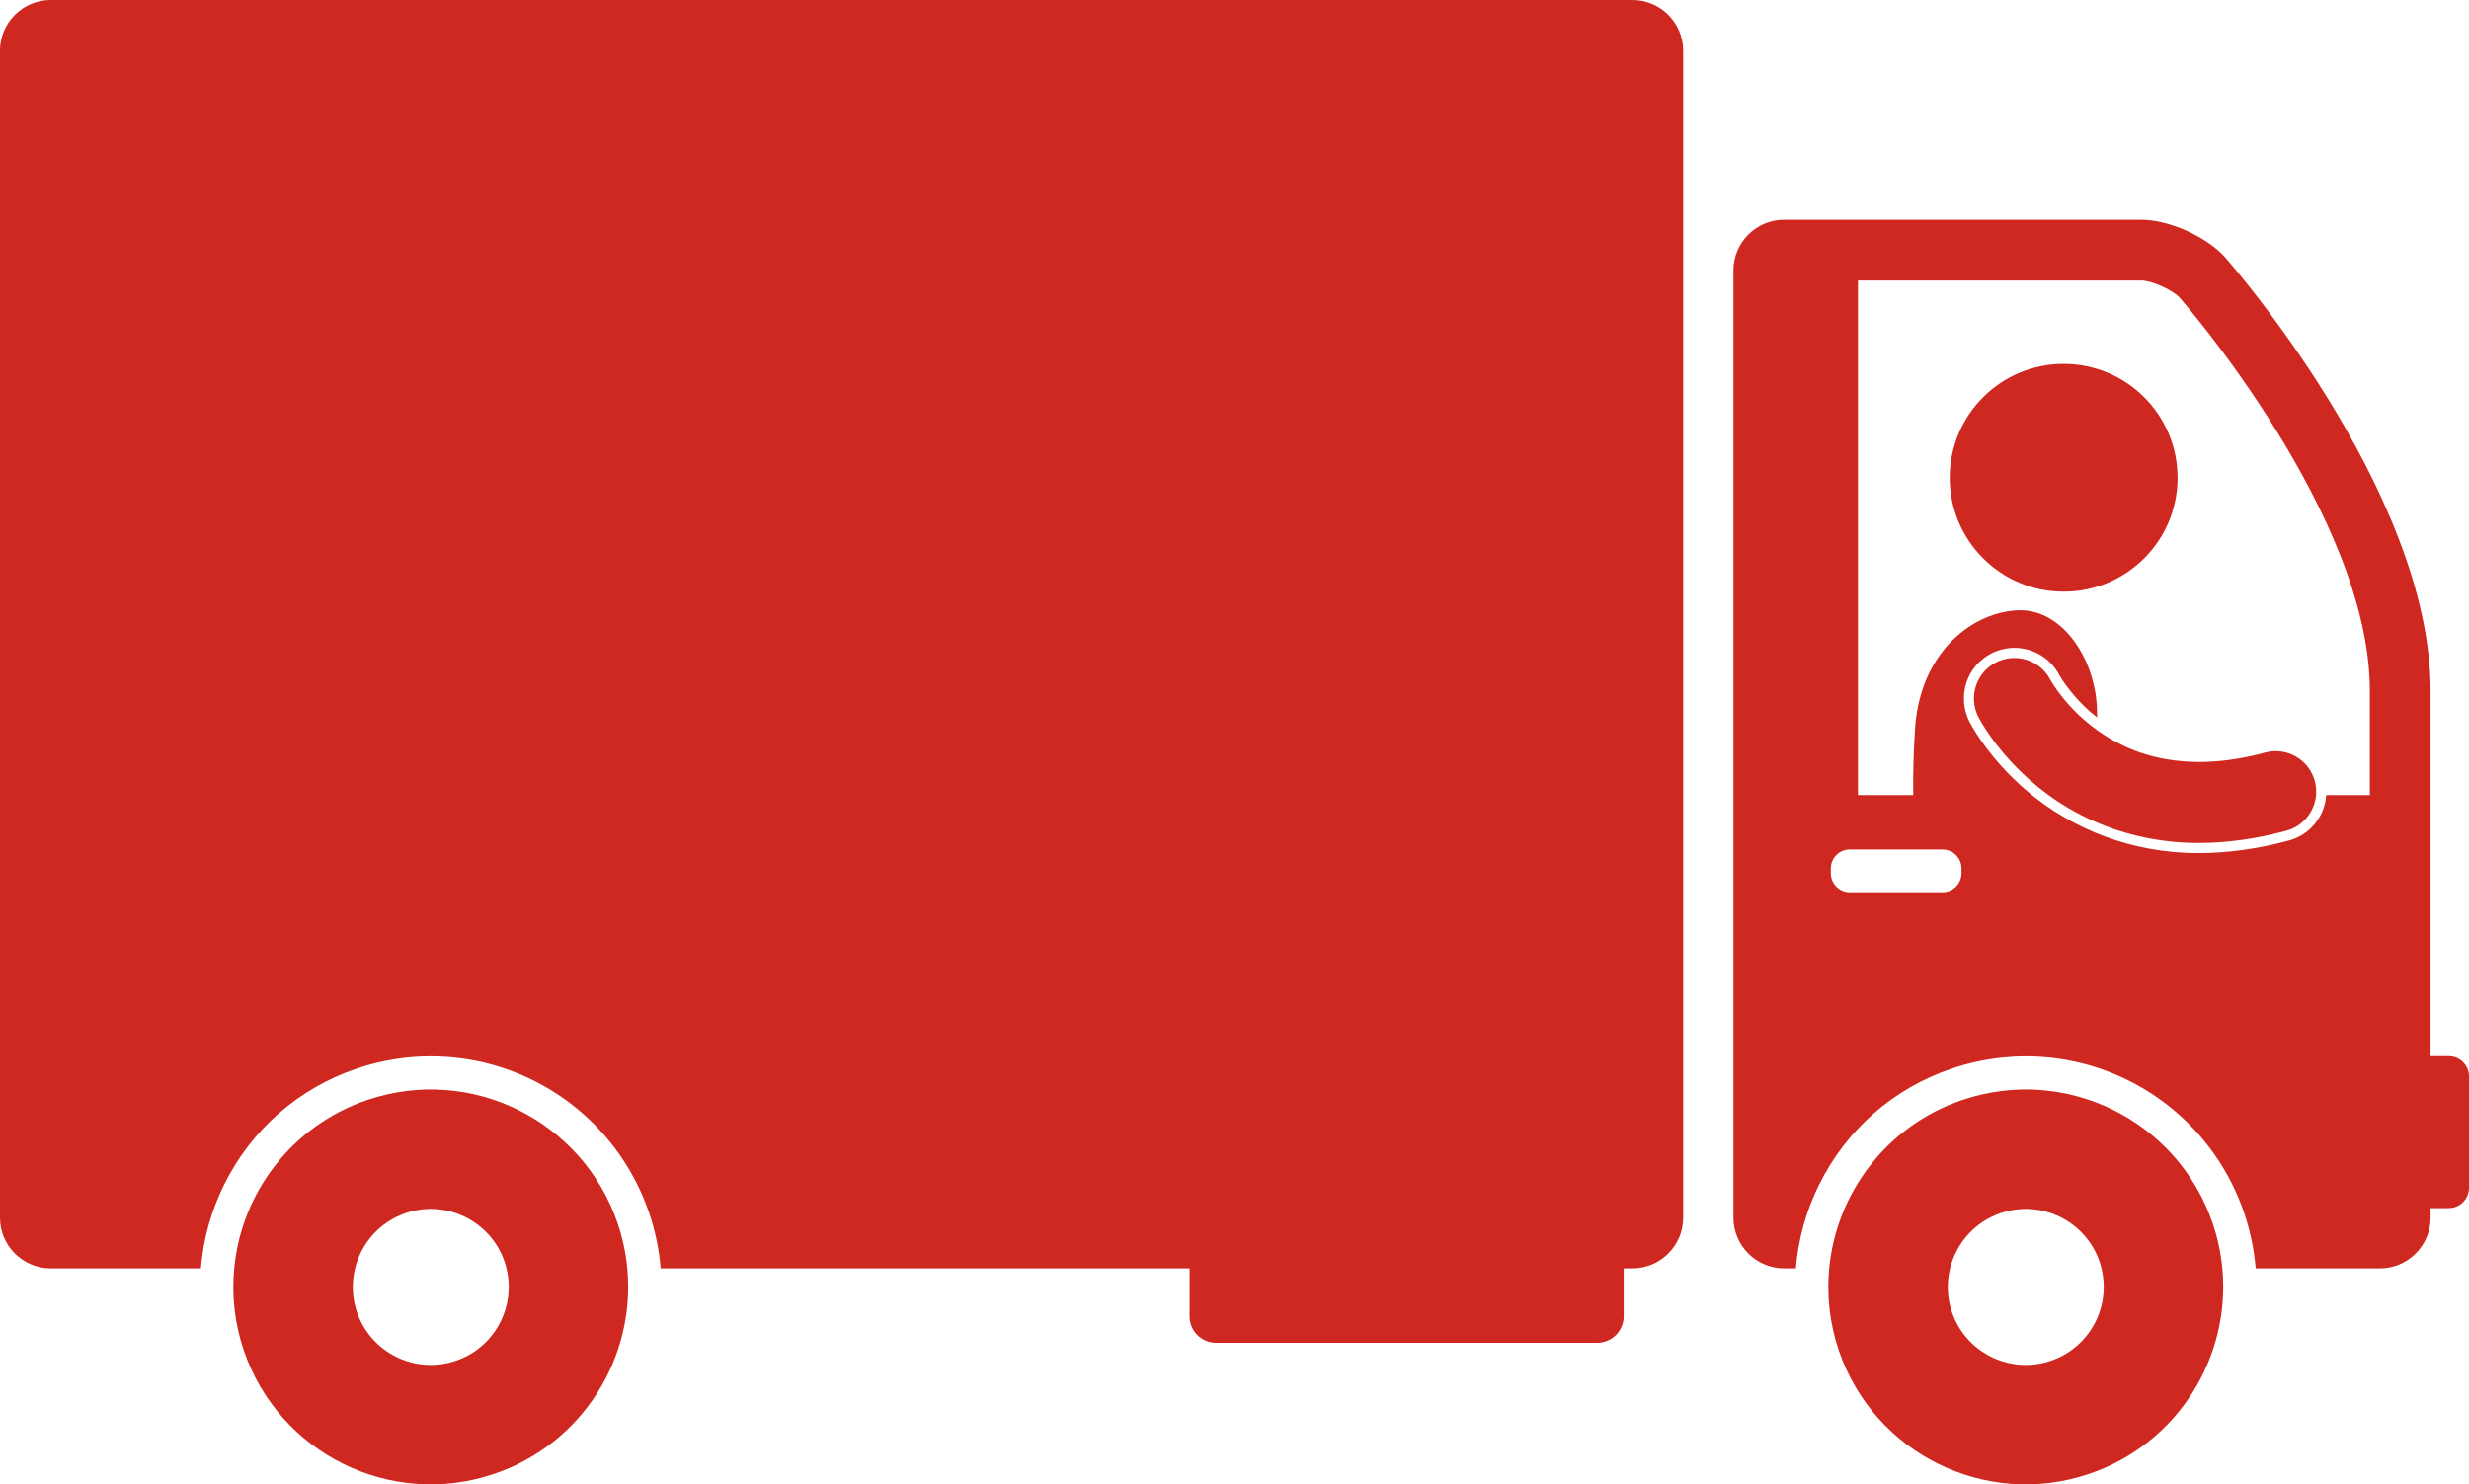
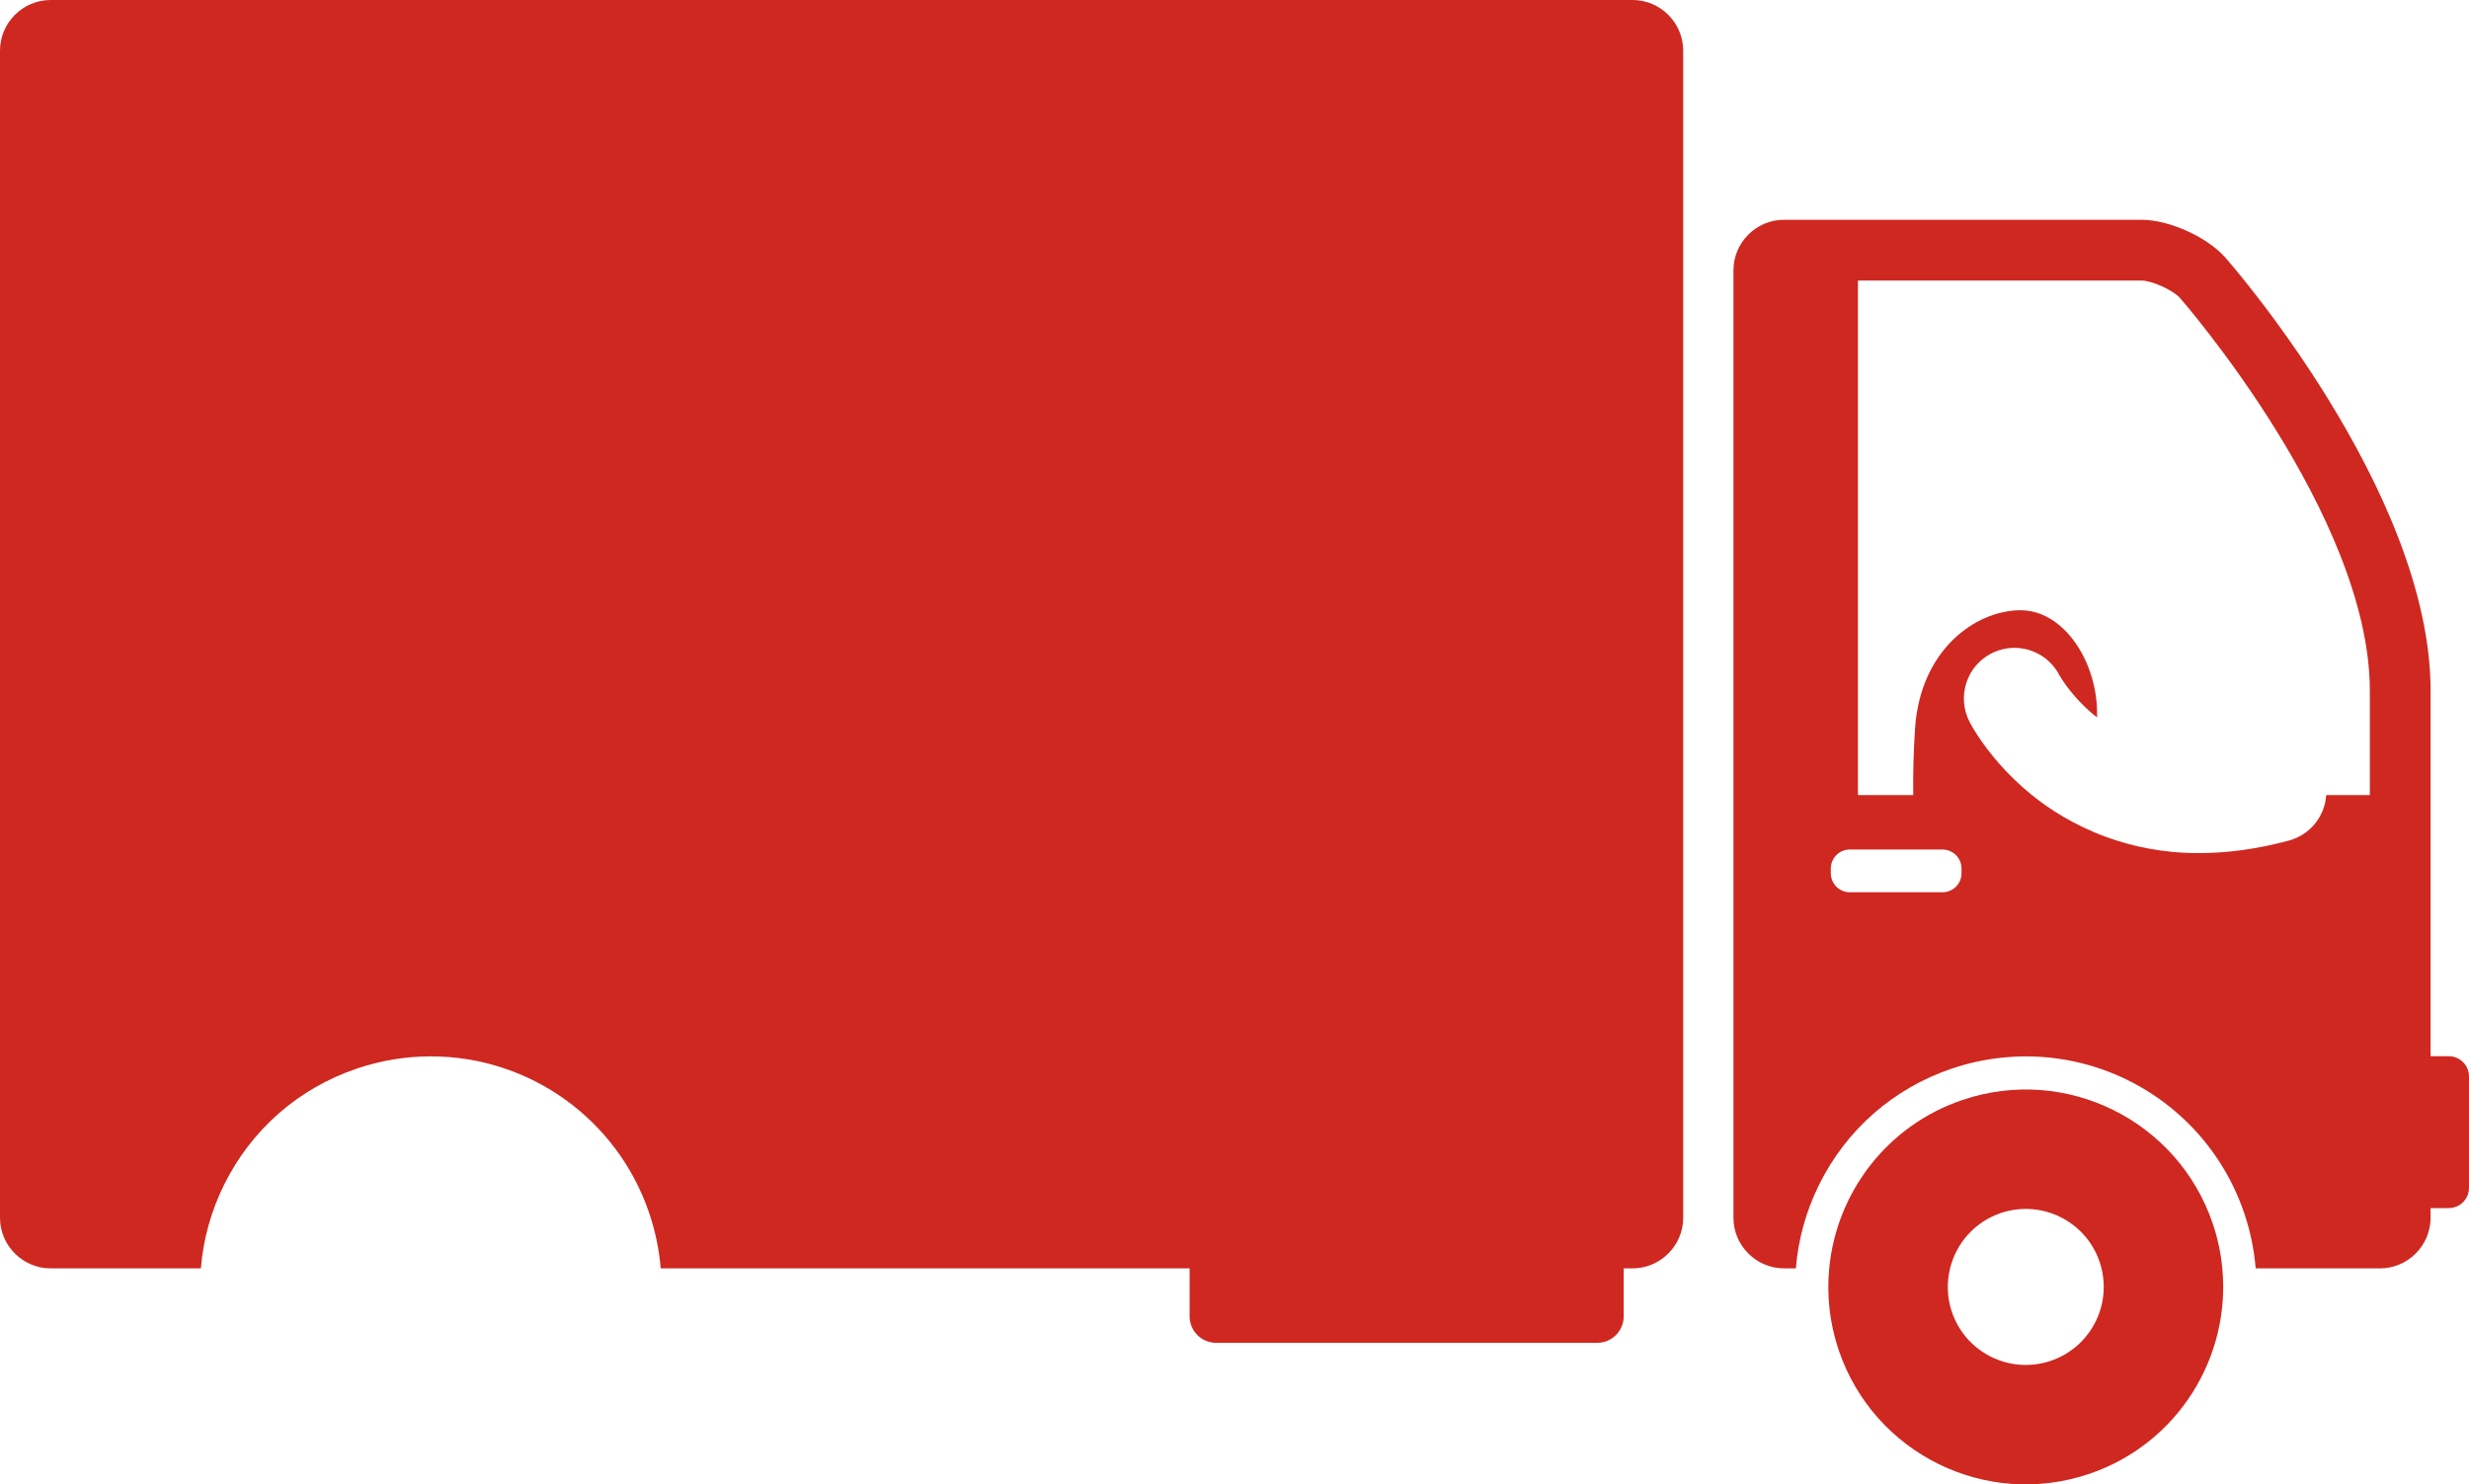
<svg xmlns="http://www.w3.org/2000/svg" version="1.1" viewBox="0 0 487.561 293.199">
  <g>
    <path d="M44.236,234.043c5.38-10.906,14.689-19.062,26.208-22.968c4.738-1.607,9.659-2.422,14.622-2.422 c19.521,0,36.848,12.428,43.123,30.924c1.219,3.593,1.977,7.268,2.28,10.953h104.447v9.471c0,2.891,2.344,5.234,5.235,5.234h75.252 c2.891,0,5.234-2.344,5.234-5.234v-9.471h1.748c5.5,0,10-4.5,10-10V10c0-5.5-4.5-10-10-10H10C4.5,0,0,4.5,0,10v230.531 c0,5.5,4.5,10,10,10h29.667C40.125,244.871,41.646,239.289,44.236,234.043z" fill="#cf2821" />
-     <ellipse cx="407.516" cy="94.37" rx="22.496" ry="22.494" fill="#cf2821" />
    <path d="M387.515,217.273c-15.015,5.091-24.887,18.435-26.296,33.258c-0.505,5.31,0.066,10.808,1.89,16.186 c6.913,20.393,29.05,31.321,49.444,24.407c17.461-5.919,27.971-23.002,26.295-40.593c-0.282-2.953-0.896-5.921-1.89-8.853 C430.044,221.286,407.908,210.358,387.515,217.273z M404.979,268.786c-8.056,2.732-16.802-1.587-19.532-9.642 c-0.978-2.887-1.039-5.858-0.36-8.613c1.217-4.935,4.833-9.169,10.002-10.921c8.056-2.731,16.803,1.587,19.533,9.643 c0.144,0.424,0.258,0.852,0.362,1.278C416.877,258.213,412.611,266.197,404.979,268.786z" fill="#cf2821" />
-     <path d="M72.546,217.273c-15.015,5.091-24.887,18.435-26.296,33.258c-0.504,5.31,0.067,10.808,1.891,16.186 c6.913,20.393,29.051,31.321,49.444,24.407c17.461-5.919,27.971-23.002,26.294-40.593c-0.281-2.953-0.895-5.921-1.889-8.853 C115.076,221.286,92.939,210.358,72.546,217.273z M90.012,268.786c-8.056,2.732-16.804-1.587-19.534-9.642 c-0.979-2.887-1.038-5.858-0.359-8.613c1.216-4.935,4.833-9.169,10.002-10.921c8.056-2.731,16.803,1.587,19.532,9.643 c0.144,0.424,0.258,0.852,0.363,1.278C101.91,258.213,97.645,266.197,90.012,268.786z" fill="#cf2821" />
-     <path d="M457.114,154.291c-1.151-4.266-5.542-6.791-9.807-5.64c-4.916,1.326-9.236,1.856-13.049,1.856 c-8.911-0.029-15.273-2.827-19.951-6.155c-0.98-0.697-1.892-1.416-2.731-2.14c-2.39-2.087-4.139-4.199-5.245-5.729 c-0.553-0.765-0.946-1.38-1.182-1.771c-0.119-0.195-0.196-0.333-0.235-0.402h-0.002c-2.019-3.932-6.841-5.48-10.77-3.46 c-3.932,2.02-5.48,6.841-3.46,10.772v-0.002c0.313,0.583,3.399,6.53,10.366,12.641c1.058,0.934,2.228,1.866,3.484,2.781 c3.125,2.275,6.861,4.416,11.191,6.089c5.271,2.035,11.409,3.376,18.409,3.376c0.042,0,0.084-0.001,0.126-0.001 c5.306,0.003,11.053-0.743,17.218-2.408c3.342-0.902,5.605-3.795,5.879-7.056C457.431,156.142,457.363,155.214,457.114,154.291z" fill="#cf2821" />
    <path d="M483.561,208.625h-3.584c0-21.854,0-50.664,0-72.198c0-39.688-40.508-85.525-40.508-85.525 c-3.643-4.121-11.122-7.493-16.622-7.493h-70.538c-5.5,0-10,4.5-10,10v187.122c0,5.5,4.5,10,10,10h2.327 c0.458-5.66,1.978-11.241,4.568-16.487c5.381-10.906,14.69-19.062,26.208-22.968c3.255-1.104,6.596-1.824,9.977-2.173 c1.541-0.159,3.091-0.249,4.645-0.249c4.271,0,8.436,0.595,12.403,1.718c14.17,4.01,25.817,14.756,30.72,29.206 c1.219,3.593,1.978,7.268,2.281,10.953h24.538c5.5,0,10-4.5,10-10c0,0,0-0.673,0-1.905h3.584c2.209,0,4-1.791,4-4v-22 C487.561,210.416,485.77,208.625,483.561,208.625z M365.29,176.243c-2.072,0-3.753-1.681-3.753-3.754v-0.938 c0-2.072,1.681-3.754,3.753-3.754h13.218h5.082c2.072,0,3.753,1.682,3.753,3.754v0.938c0,2.073-1.681,3.754-3.753,3.754h-3.682 H365.29z M458.06,161.36c-1.33,2.316-3.483,3.974-6.063,4.668c-6.08,1.644-12.032,2.478-17.693,2.478l-0.171,0.002 c-7.001-0.001-13.055-1.309-18.161-3.169c-6.487-2.363-11.418-5.62-14.722-8.296c-0.547-0.443-1.066-0.876-1.524-1.28 c-6.387-5.602-9.669-11.063-10.782-13.152c-2.56-4.979-0.621-11.018,4.282-13.539c1.41-0.724,2.988-1.107,4.564-1.107 c3.769,0,7.181,2.082,8.901,5.433c0.005,0,0.069,0.117,0.171,0.284c0.208,0.344,0.568,0.91,1.092,1.634 c0.967,1.336,2.61,3.36,4.937,5.39c0.411,0.354,0.826,0.693,1.246,1.022c-0.011-0.15-0.02-0.31-0.03-0.458 c0.194-10.357-6.517-20.89-15.313-20.734c-8.797,0.156-19.549,7.839-20.619,23.285c-0.302,4.764-0.425,9.103-0.359,13.223h-10.922 V55.408h55.954c2.058,0,6.267,1.898,7.629,3.442c0.37,0.418,37.501,42.966,37.501,77.577v20.616h-8.615 C459.263,158.544,458.832,160.017,458.06,161.36z" fill="#cf2821" />
  </g>
</svg>